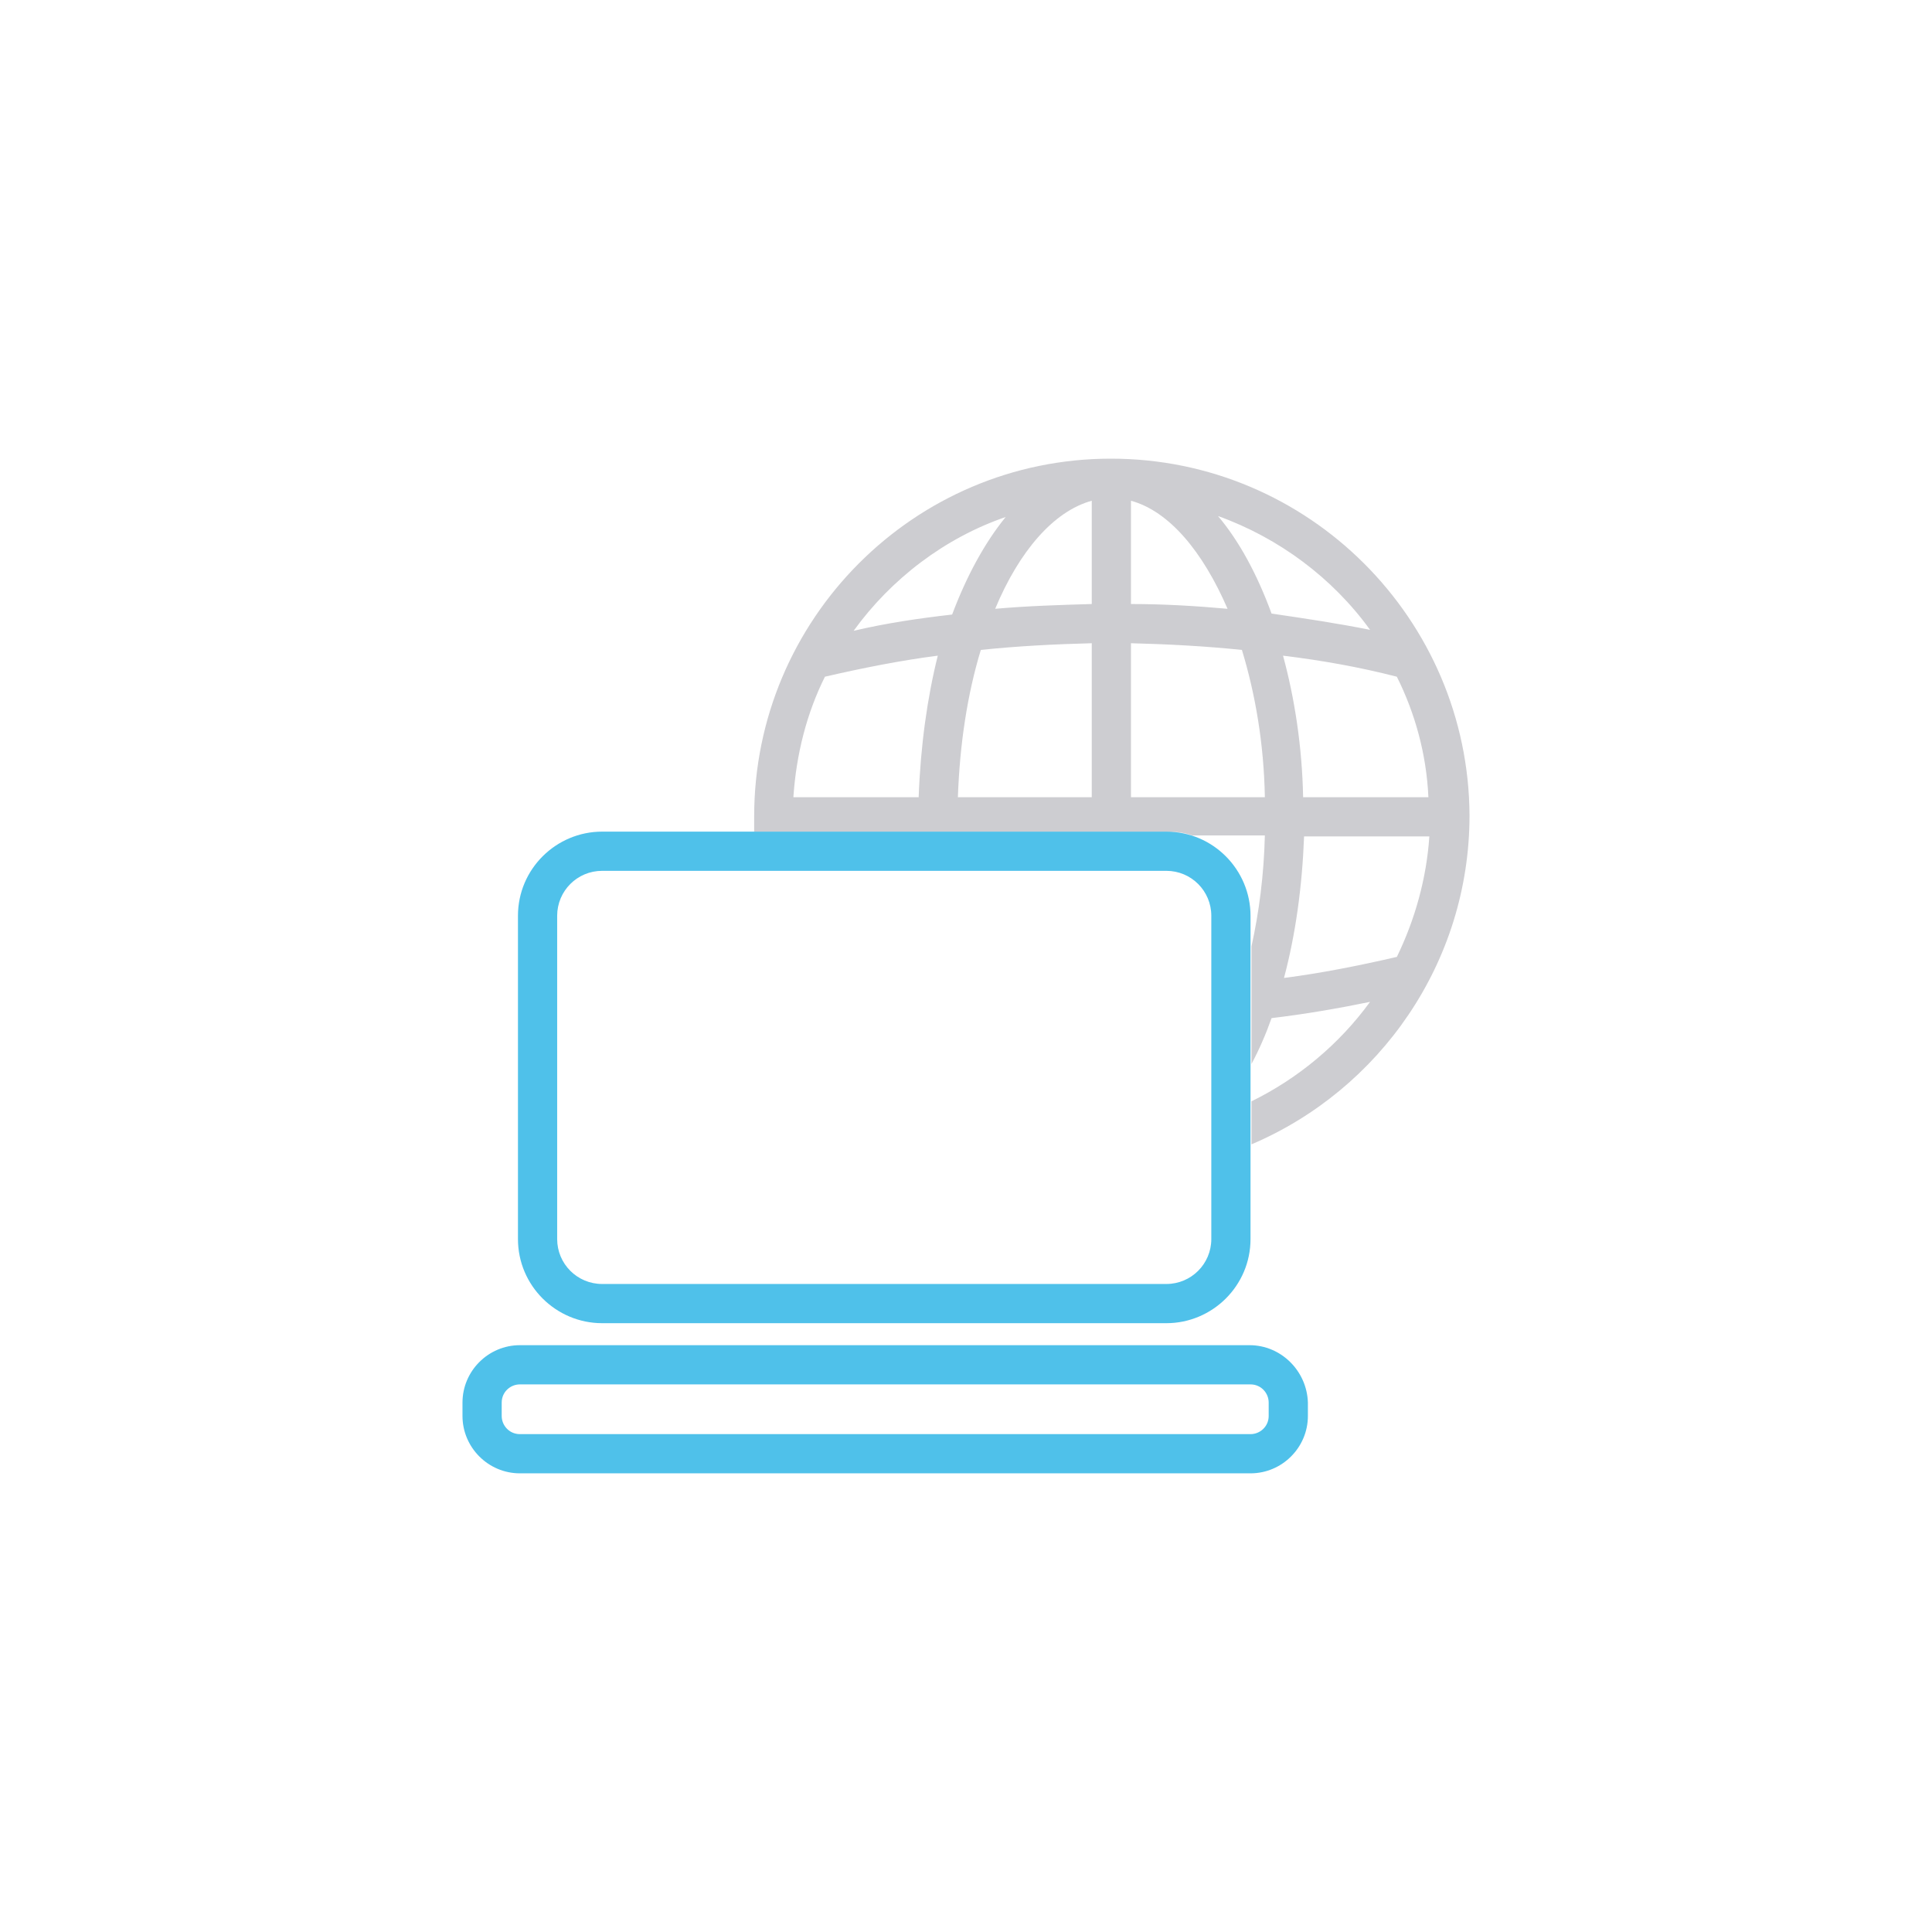
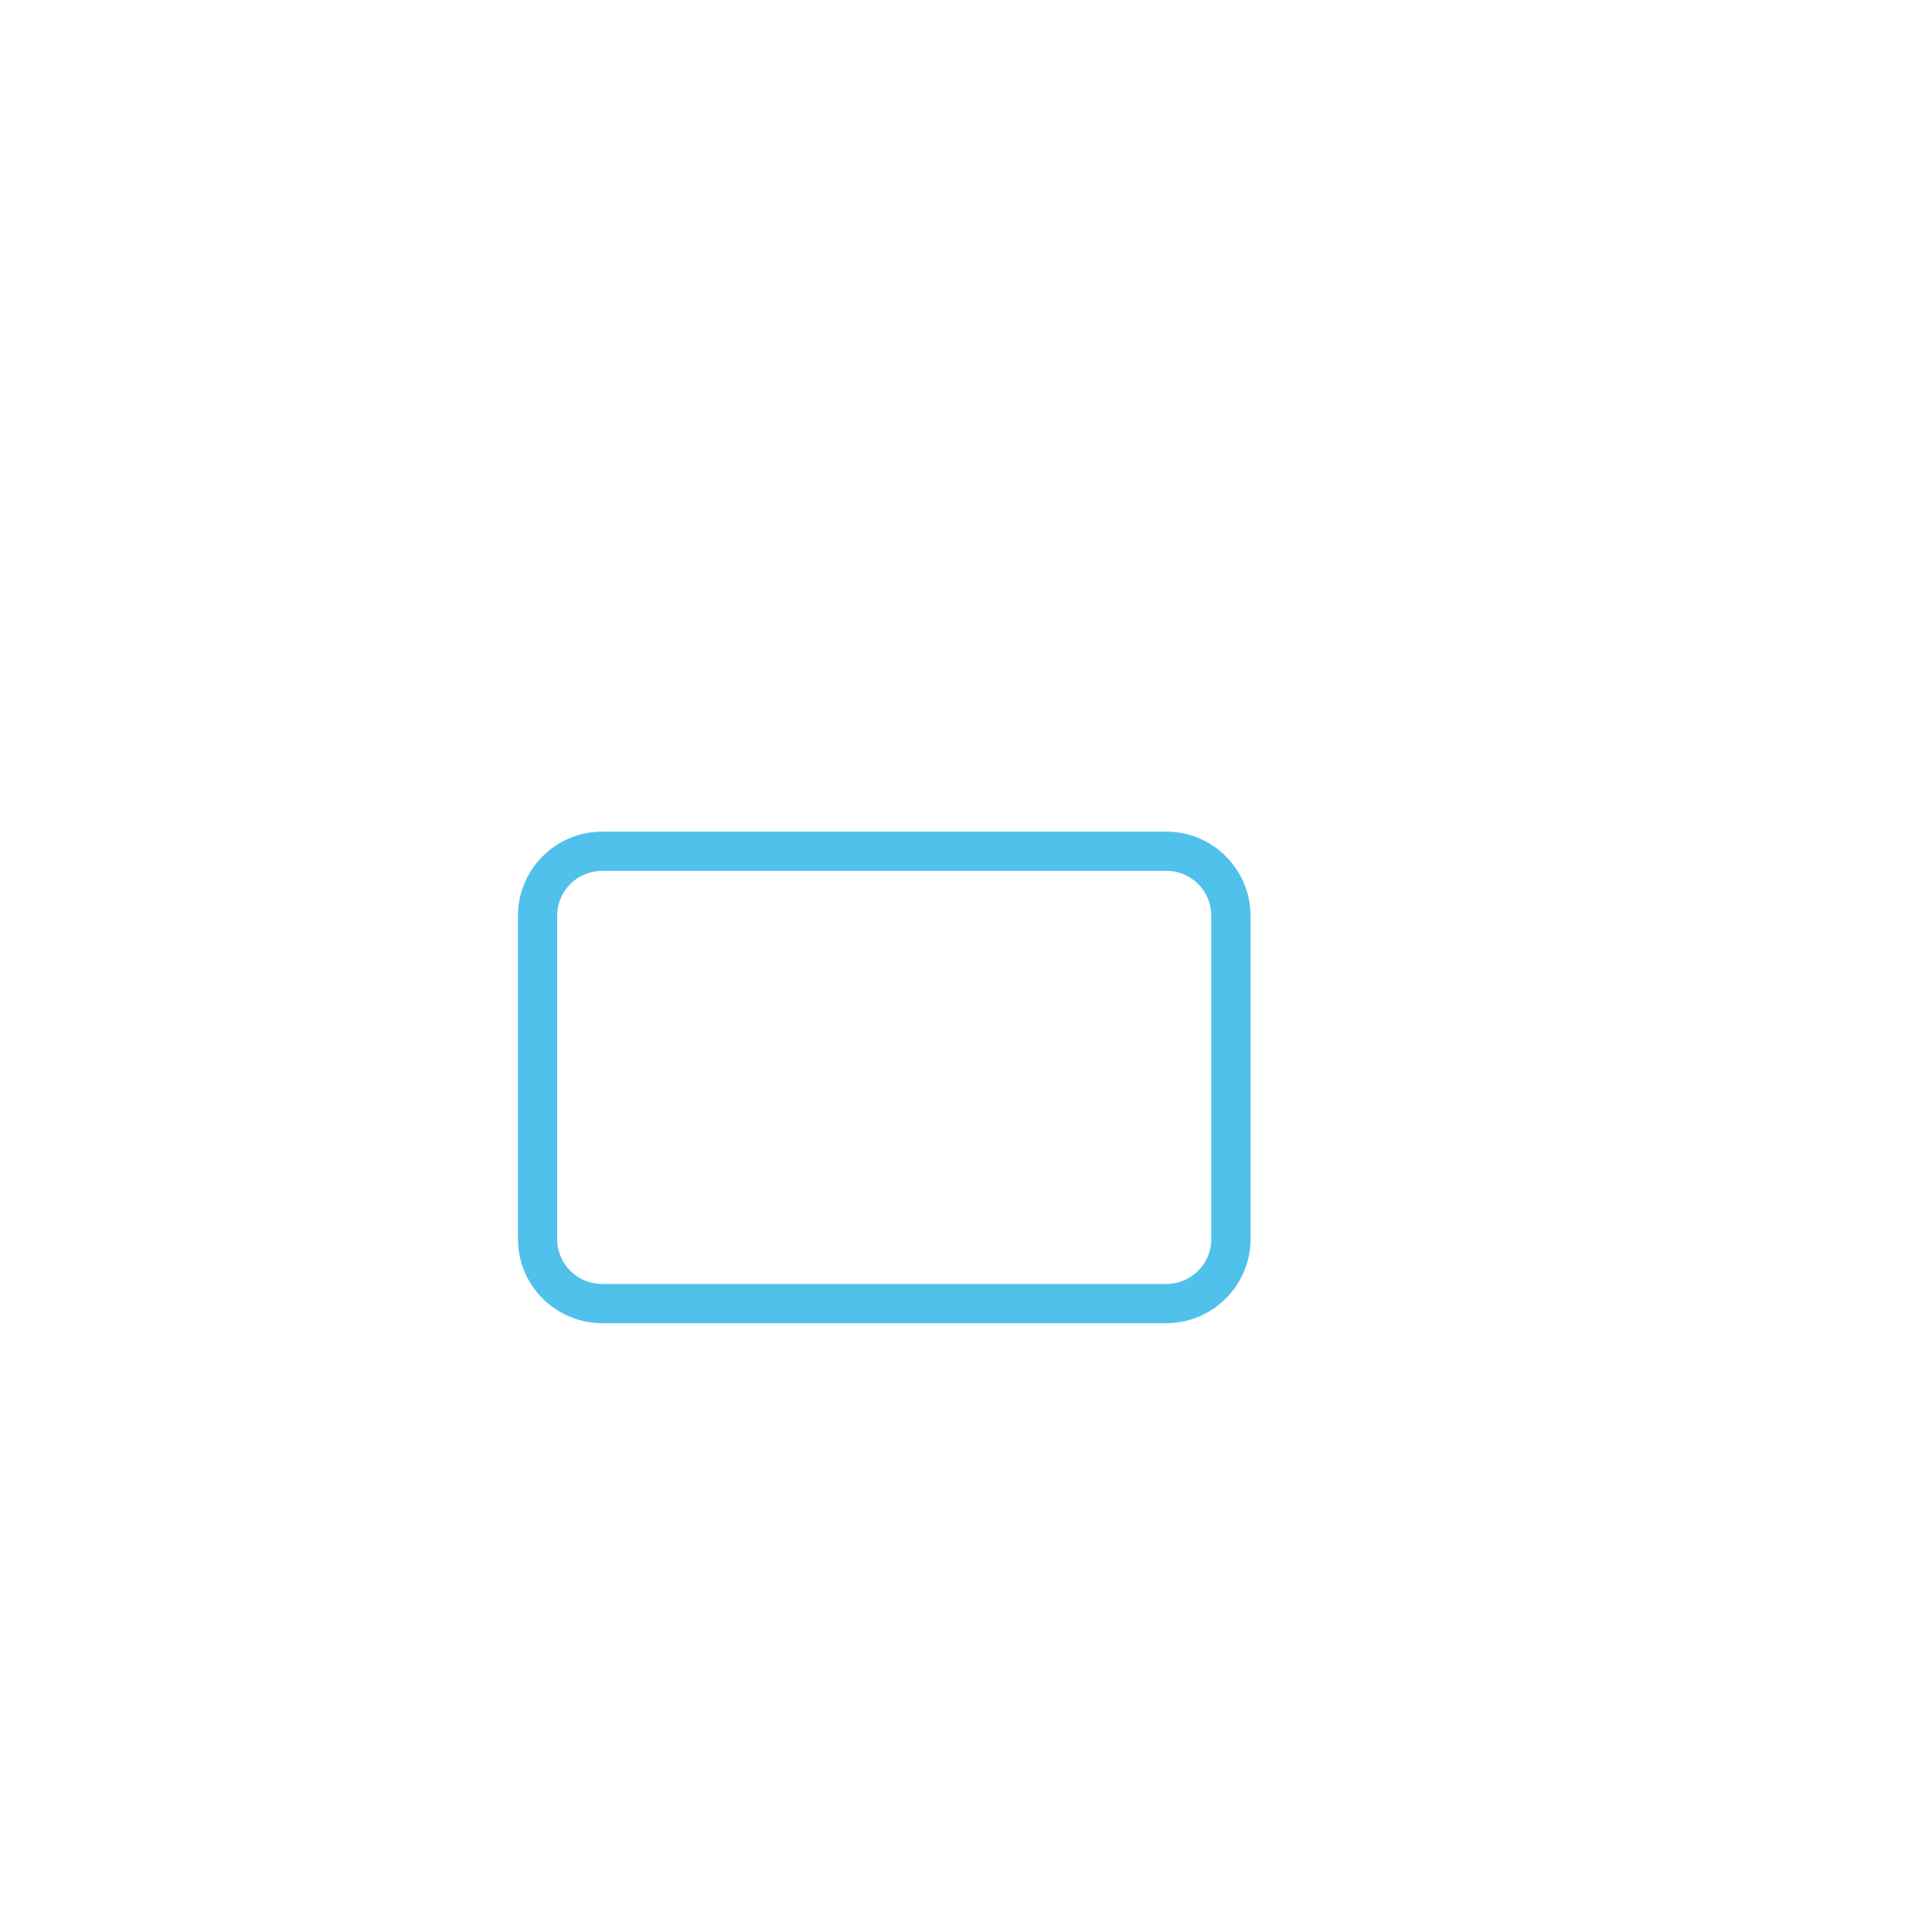
<svg xmlns="http://www.w3.org/2000/svg" xmlns:ns1="http://sodipodi.sourceforge.net/DTD/sodipodi-0.dtd" xmlns:ns2="http://www.inkscape.org/namespaces/inkscape" version="1.1" id="Calque_1" x="0px" y="0px" viewBox="0 0 200 200" xml:space="preserve" ns1:docname="laptop-globe2.svg" width="200" height="200" ns2:version="1.0.2 (e86c870879, 2021-01-15)">
  <defs id="defs13" />
  <ns1:namedview pagecolor="#ffffff" bordercolor="#666666" borderopacity="1" objecttolerance="10" gridtolerance="10" guidetolerance="10" ns2:pageopacity="0" ns2:pageshadow="2" ns2:window-width="1328" ns2:window-height="688" id="namedview11" showgrid="false" ns2:zoom="1" ns2:cx="201.9041" ns2:cy="133.25846" ns2:window-x="19" ns2:window-y="13" ns2:window-maximized="0" ns2:current-layer="Calque_1" ns2:document-rotation="0" />
  <style type="text/css" id="style2">
	.st0{fill:#4FC1EA;}
	.st1{opacity:0.3;}
	.st2{fill:#585763;}
</style>
  <g id="XMLID_95_" transform="matrix(0.99,0,0,0.99,-5.088,8.87)">
    <g id="XMLID_780_">
      <path id="XMLID_816_" class="st0" d="m 68.1,129.4 h 59 c 4.8,0 8.8,-3.9 8.8,-8.8 V 86.8 C 135.9,82 132,78 127.1,78 h -59 c -4.8,0 -8.8,3.9 -8.8,8.8 v 33.8 c 0,4.9 4,8.8 8.8,8.8 z M 63.4,86.8 c 0,-2.6 2.1,-4.7 4.7,-4.7 h 59 c 2.6,0 4.7,2.1 4.7,4.7 v 33.8 c 0,2.6 -2.1,4.7 -4.7,4.7 h -59 c -2.6,0 -4.7,-2.1 -4.7,-4.7 V 86.8 Z" />
-       <path id="XMLID_781_" class="st0" d="M 135.8,131.7 H 59.5 c -3.3,0 -6,2.7 -6,6 v 1.4 c 0,3.3 2.7,6 6,6 h 76.4 c 3.3,0 6,-2.7 6,-6 v -1.4 c -0.1,-3.3 -2.8,-6 -6.1,-6 z m 2,7.4 c 0,1.1 -0.9,1.9 -1.9,1.9 H 59.5 c -1.1,0 -1.9,-0.9 -1.9,-1.9 v -1.4 c 0,-1.1 0.9,-1.9 1.9,-1.9 h 76.4 c 1.1,0 1.9,0.9 1.9,1.9 z" />
    </g>
    <g id="XMLID_662_" class="st1">
-       <path id="XMLID_663_" class="st2" d="M 121.3,39 C 100.7,39 84,55.8 84,76.4 c 0,0.6 0,1.1 0,1.6 h 43.2 c 0.9,0 1.8,0.1 2.6,0.4 h 7.6 c -0.1,4.1 -0.6,8 -1.4,11.6 v 12.3 c 0.8,-1.5 1.5,-3.1 2.1,-4.8 3.4,-0.4 6.9,-1 10.3,-1.7 -3.2,4.4 -7.5,8 -12.4,10.4 v 4.5 C 149.4,105 158.8,91.7 158.8,76.3 158.7,55.8 142,39 121.3,39 Z M 101.2,74.4 H 88.1 c 0.3,-4.5 1.4,-8.8 3.3,-12.6 v 0 c 3.9,-0.9 7.9,-1.7 11.8,-2.2 -1.1,4.4 -1.8,9.4 -2,14.8 z M 94.4,57 c 3.9,-5.4 9.5,-9.7 15.9,-11.9 -2.2,2.7 -4.1,6.2 -5.6,10.2 -3.5,0.4 -6.9,0.9 -10.3,1.7 z m 24.9,17.4 h -14 c 0.2,-5.6 1,-10.8 2.4,-15.4 3.8,-0.4 7.7,-0.6 11.6,-0.7 z m 0,-20.2 c -3.4,0.1 -6.7,0.2 -10.1,0.5 2.5,-6 6.1,-10.2 10.1,-11.3 z m 4.1,-10.8 c 4,1.1 7.5,5.3 10.1,11.3 -3.3,-0.3 -6.7,-0.5 -10.1,-0.5 z m 0,31 V 58.3 c 3.9,0.1 7.7,0.3 11.6,0.7 1.4,4.6 2.3,9.8 2.4,15.4 z m 14.7,-19.2 c -1.5,-4.1 -3.4,-7.6 -5.6,-10.2 6.4,2.3 12,6.5 15.9,11.9 -3.5,-0.7 -6.9,-1.2 -10.3,-1.7 z m 13.1,6.6 v 0 c 1.9,3.8 3.1,8.1 3.3,12.6 h -13.1 c -0.1,-5.3 -0.9,-10.4 -2.1,-14.8 4.1,0.5 8,1.2 11.9,2.2 z m 0,29.3 v 0 c -3.9,0.9 -7.9,1.7 -11.8,2.2 1.2,-4.5 1.9,-9.5 2.1,-14.8 h 13.1 c -0.3,4.4 -1.5,8.7 -3.4,12.6 z" />
-     </g>
+       </g>
  </g>
</svg>